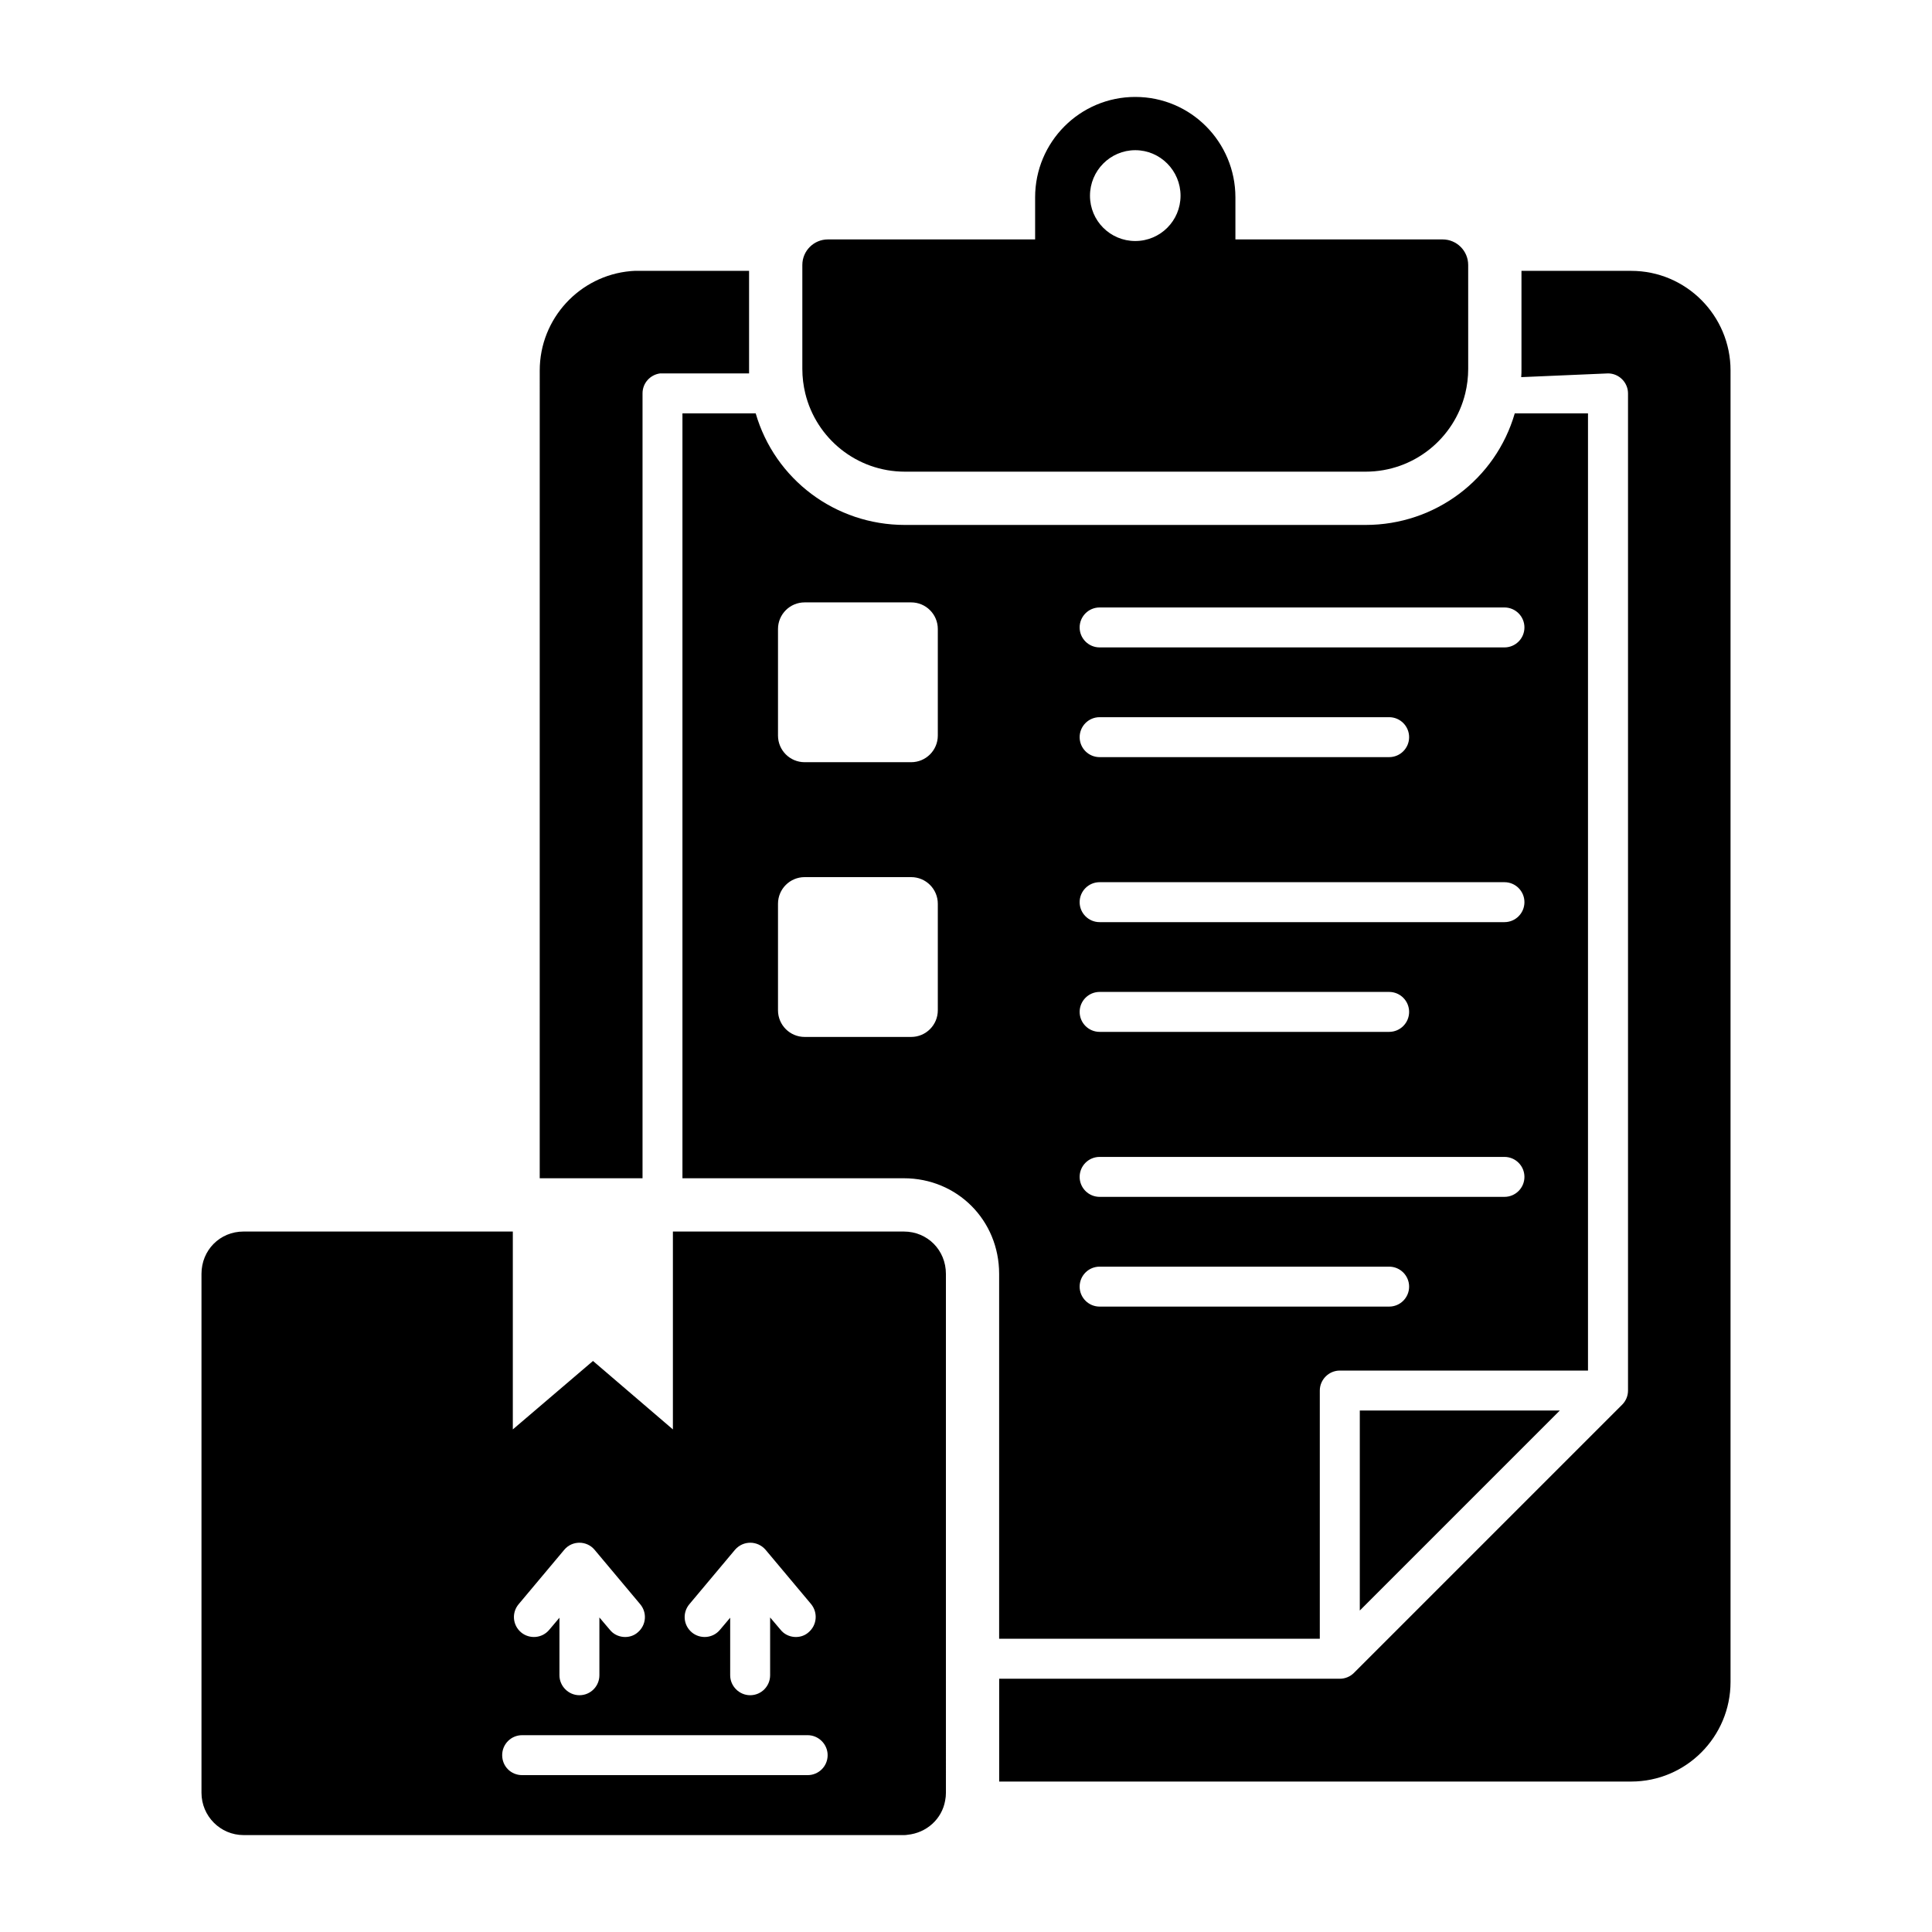
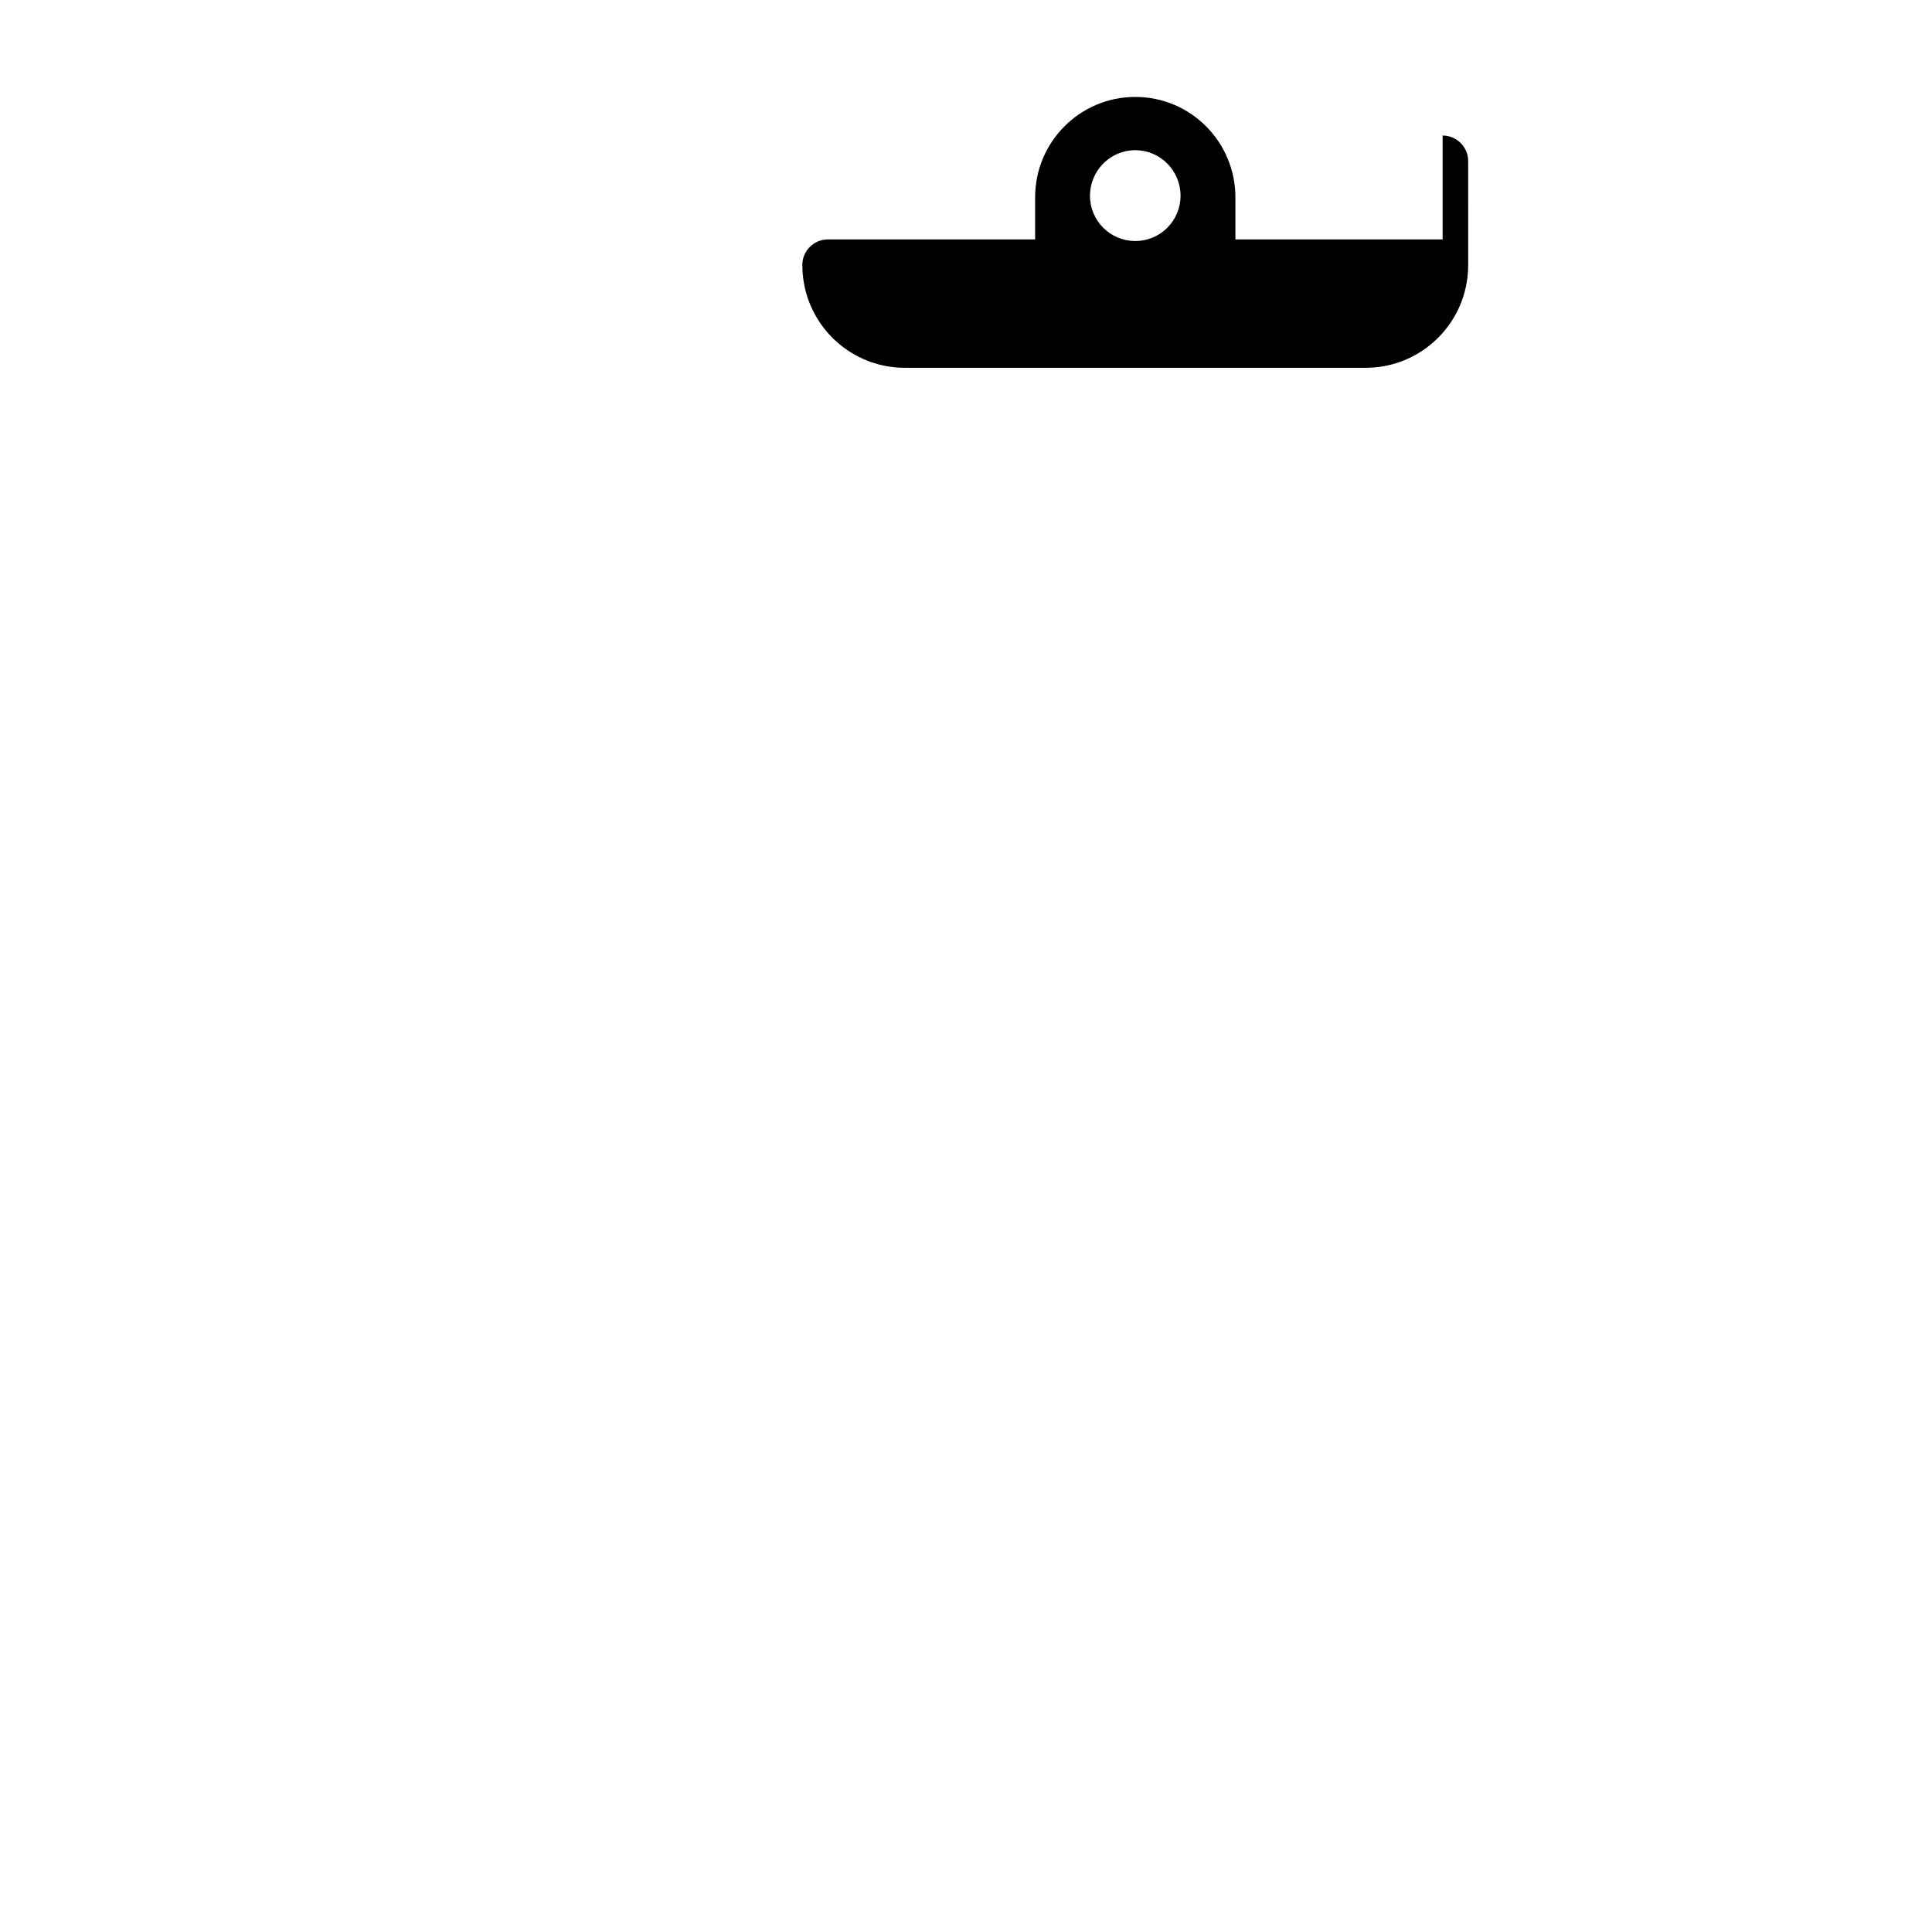
<svg xmlns="http://www.w3.org/2000/svg" fill="#000000" width="800px" height="800px" version="1.1" viewBox="144 144 512 512">
  <g>
-     <path d="m383.52 470.37h-61.195v52.441l-21.176-18.141-21.246 18.141v-52.441h-71.355c-6.281 0-11.152 4.941-11.152 11.223v137.5c0 6.211 5.012 11.223 11.152 11.223h174.98c0.281 0 0.637 0 0.918-0.07 5.152-0.496 9.176-4.234 10.023-9.035 0.141-0.707 0.211-1.41 0.211-2.117l-0.004-137.5c0-6.281-4.867-11.223-11.152-11.223zm-56.816 98.746 12.07-14.398c2.188-2.539 6-2.469 8.117 0l12.07 14.398c1.836 2.258 1.555 5.578-0.707 7.481-2.047 1.836-5.574 1.625-7.41-0.707l-2.754-3.246v15.316c0 2.894-2.328 5.293-5.293 5.293-2.894 0-5.293-2.398-5.293-5.293v-15.246l-2.684 3.176c-1.906 2.328-5.293 2.539-7.481 0.707-2.262-1.906-2.543-5.223-0.637-7.481zm-45.246 0 12.07-14.398c2.117-2.539 6-2.469 8.047 0l12.07 14.398c1.906 2.258 1.625 5.578-0.637 7.481-2.047 1.836-5.574 1.625-7.41-0.707l-2.754-3.246v15.316c0 2.894-2.328 5.293-5.293 5.293-2.894 0-5.293-2.398-5.293-5.293v-15.246l-2.684 3.176c-1.906 2.328-5.293 2.539-7.481 0.707-2.258-1.906-2.543-5.223-0.637-7.481zm76.582 45.312h-75.664c-2.965 0-5.293-2.328-5.293-5.293 0-2.894 2.328-5.293 5.293-5.293h75.664c2.894 0 5.293 2.398 5.293 5.293 0.004 2.965-2.398 5.293-5.293 5.293z" />
-     <path d="m504.36 517.8h53.008l-53.008 53.008z" />
-     <path d="m312.16 215.78h30.352v27.176h-23.574c-2.613 0.352-4.66 2.539-4.66 5.293v208.01h-27.246l0.004-214.08c0-13.762 10.586-25.129 24.07-26.328 0.281 0 0.633-0.07 1.055-0.07z" />
-     <path d="m602.61 242.18v347.55c0 14.539-11.789 26.398-26.328 26.398h-167.49v-27.246h90.277c1.41 0 2.754-0.562 3.742-1.551l71.078-71.078c0.988-0.988 1.551-2.328 1.551-3.742v-264.26c0-2.894-2.398-5.293-5.293-5.293l-23.012 0.988c0.07-0.777 0.07-1.48 0.07-2.188v-25.977h29.082c14.539 0 26.324 11.855 26.324 26.398z" />
-     <path d="m526.31 207.45h-54.914v-11.152c0-14.543-11.719-26.609-26.539-26.609-14.68 0-26.539 11.93-26.539 26.609v11.152h-54.914c-3.742 0-6.777 3.035-6.777 6.777v27.527c0 2.258 0.281 4.445 0.777 6.492 2.894 11.93 13.621 20.75 26.398 20.75h122.11c12.777 0 23.504-8.824 26.398-20.75 0.496-2.047 0.777-4.234 0.777-6.492l-0.004-27.531c0-3.738-3.035-6.773-6.773-6.773zm-81.453 0.422c-6.637 0-12-5.363-12-12 0-6.637 5.363-12.07 12-12.07s12 5.434 12 12.07c-0.004 6.637-5.367 12-12 12z" />
-     <path d="m545.43 253.54c-5.082 17.504-21.105 29.574-39.527 29.574h-122.11c-18.422 0-34.445-12.07-39.527-29.574h-19.41v202.71h58.656c14.188 0 25.27 11.152 25.27 25.34v96.699h84.98v-65.781c0-2.894 2.398-5.293 5.293-5.293h65.781v-253.68zm-152.9 158.2c0 3.898-3.16 7.059-7.059 7.059h-28.234c-3.898 0-7.059-3.16-7.059-7.059v-28.234c0-3.898 3.16-7.059 7.059-7.059h28.234c3.898 0 7.059 3.16 7.059 7.059zm0-72.809c0 3.898-3.16 7.059-7.059 7.059h-28.234c-3.898 0-7.059-3.16-7.059-7.059v-28.234c0-3.898 3.16-7.059 7.059-7.059h28.234c3.898 0 7.059 3.16 7.059 7.059zm119.61 151.33h-76.73c-2.922 0-5.293-2.371-5.293-5.293s2.371-5.293 5.293-5.293h76.727c2.922 0 5.293 2.371 5.293 5.293 0.004 2.922-2.367 5.293-5.289 5.293zm30.559-29.082h-107.29c-2.922 0-5.293-2.371-5.293-5.293s2.371-5.293 5.293-5.293h107.29c2.922 0 5.293 2.371 5.293 5.293s-2.371 5.293-5.293 5.293zm-112.58-49.016c0-2.922 2.371-5.293 5.293-5.293h76.727c2.922 0 5.293 2.371 5.293 5.293s-2.371 5.293-5.293 5.293h-76.727c-2.922 0-5.293-2.371-5.293-5.293zm112.58-23.789h-107.29c-2.922 0-5.293-2.371-5.293-5.293 0-2.922 2.371-5.293 5.293-5.293h107.29c2.922 0 5.293 2.371 5.293 5.293 0 2.922-2.371 5.293-5.293 5.293zm-112.58-49.02c0-2.922 2.371-5.293 5.293-5.293h76.727c2.922 0 5.293 2.371 5.293 5.293s-2.371 5.293-5.293 5.293h-76.727c-2.922 0-5.293-2.371-5.293-5.293zm112.58-23.785h-107.29c-2.922 0-5.293-2.371-5.293-5.293s2.371-5.293 5.293-5.293h107.29c2.922 0 5.293 2.371 5.293 5.293s-2.371 5.293-5.293 5.293z" />
+     <path d="m526.31 207.45h-54.914v-11.152c0-14.543-11.719-26.609-26.539-26.609-14.68 0-26.539 11.93-26.539 26.609v11.152h-54.914c-3.742 0-6.777 3.035-6.777 6.777c0 2.258 0.281 4.445 0.777 6.492 2.894 11.93 13.621 20.75 26.398 20.75h122.11c12.777 0 23.504-8.824 26.398-20.75 0.496-2.047 0.777-4.234 0.777-6.492l-0.004-27.531c0-3.738-3.035-6.773-6.773-6.773zm-81.453 0.422c-6.637 0-12-5.363-12-12 0-6.637 5.363-12.07 12-12.07s12 5.434 12 12.07c-0.004 6.637-5.367 12-12 12z" />
  </g>
</svg>